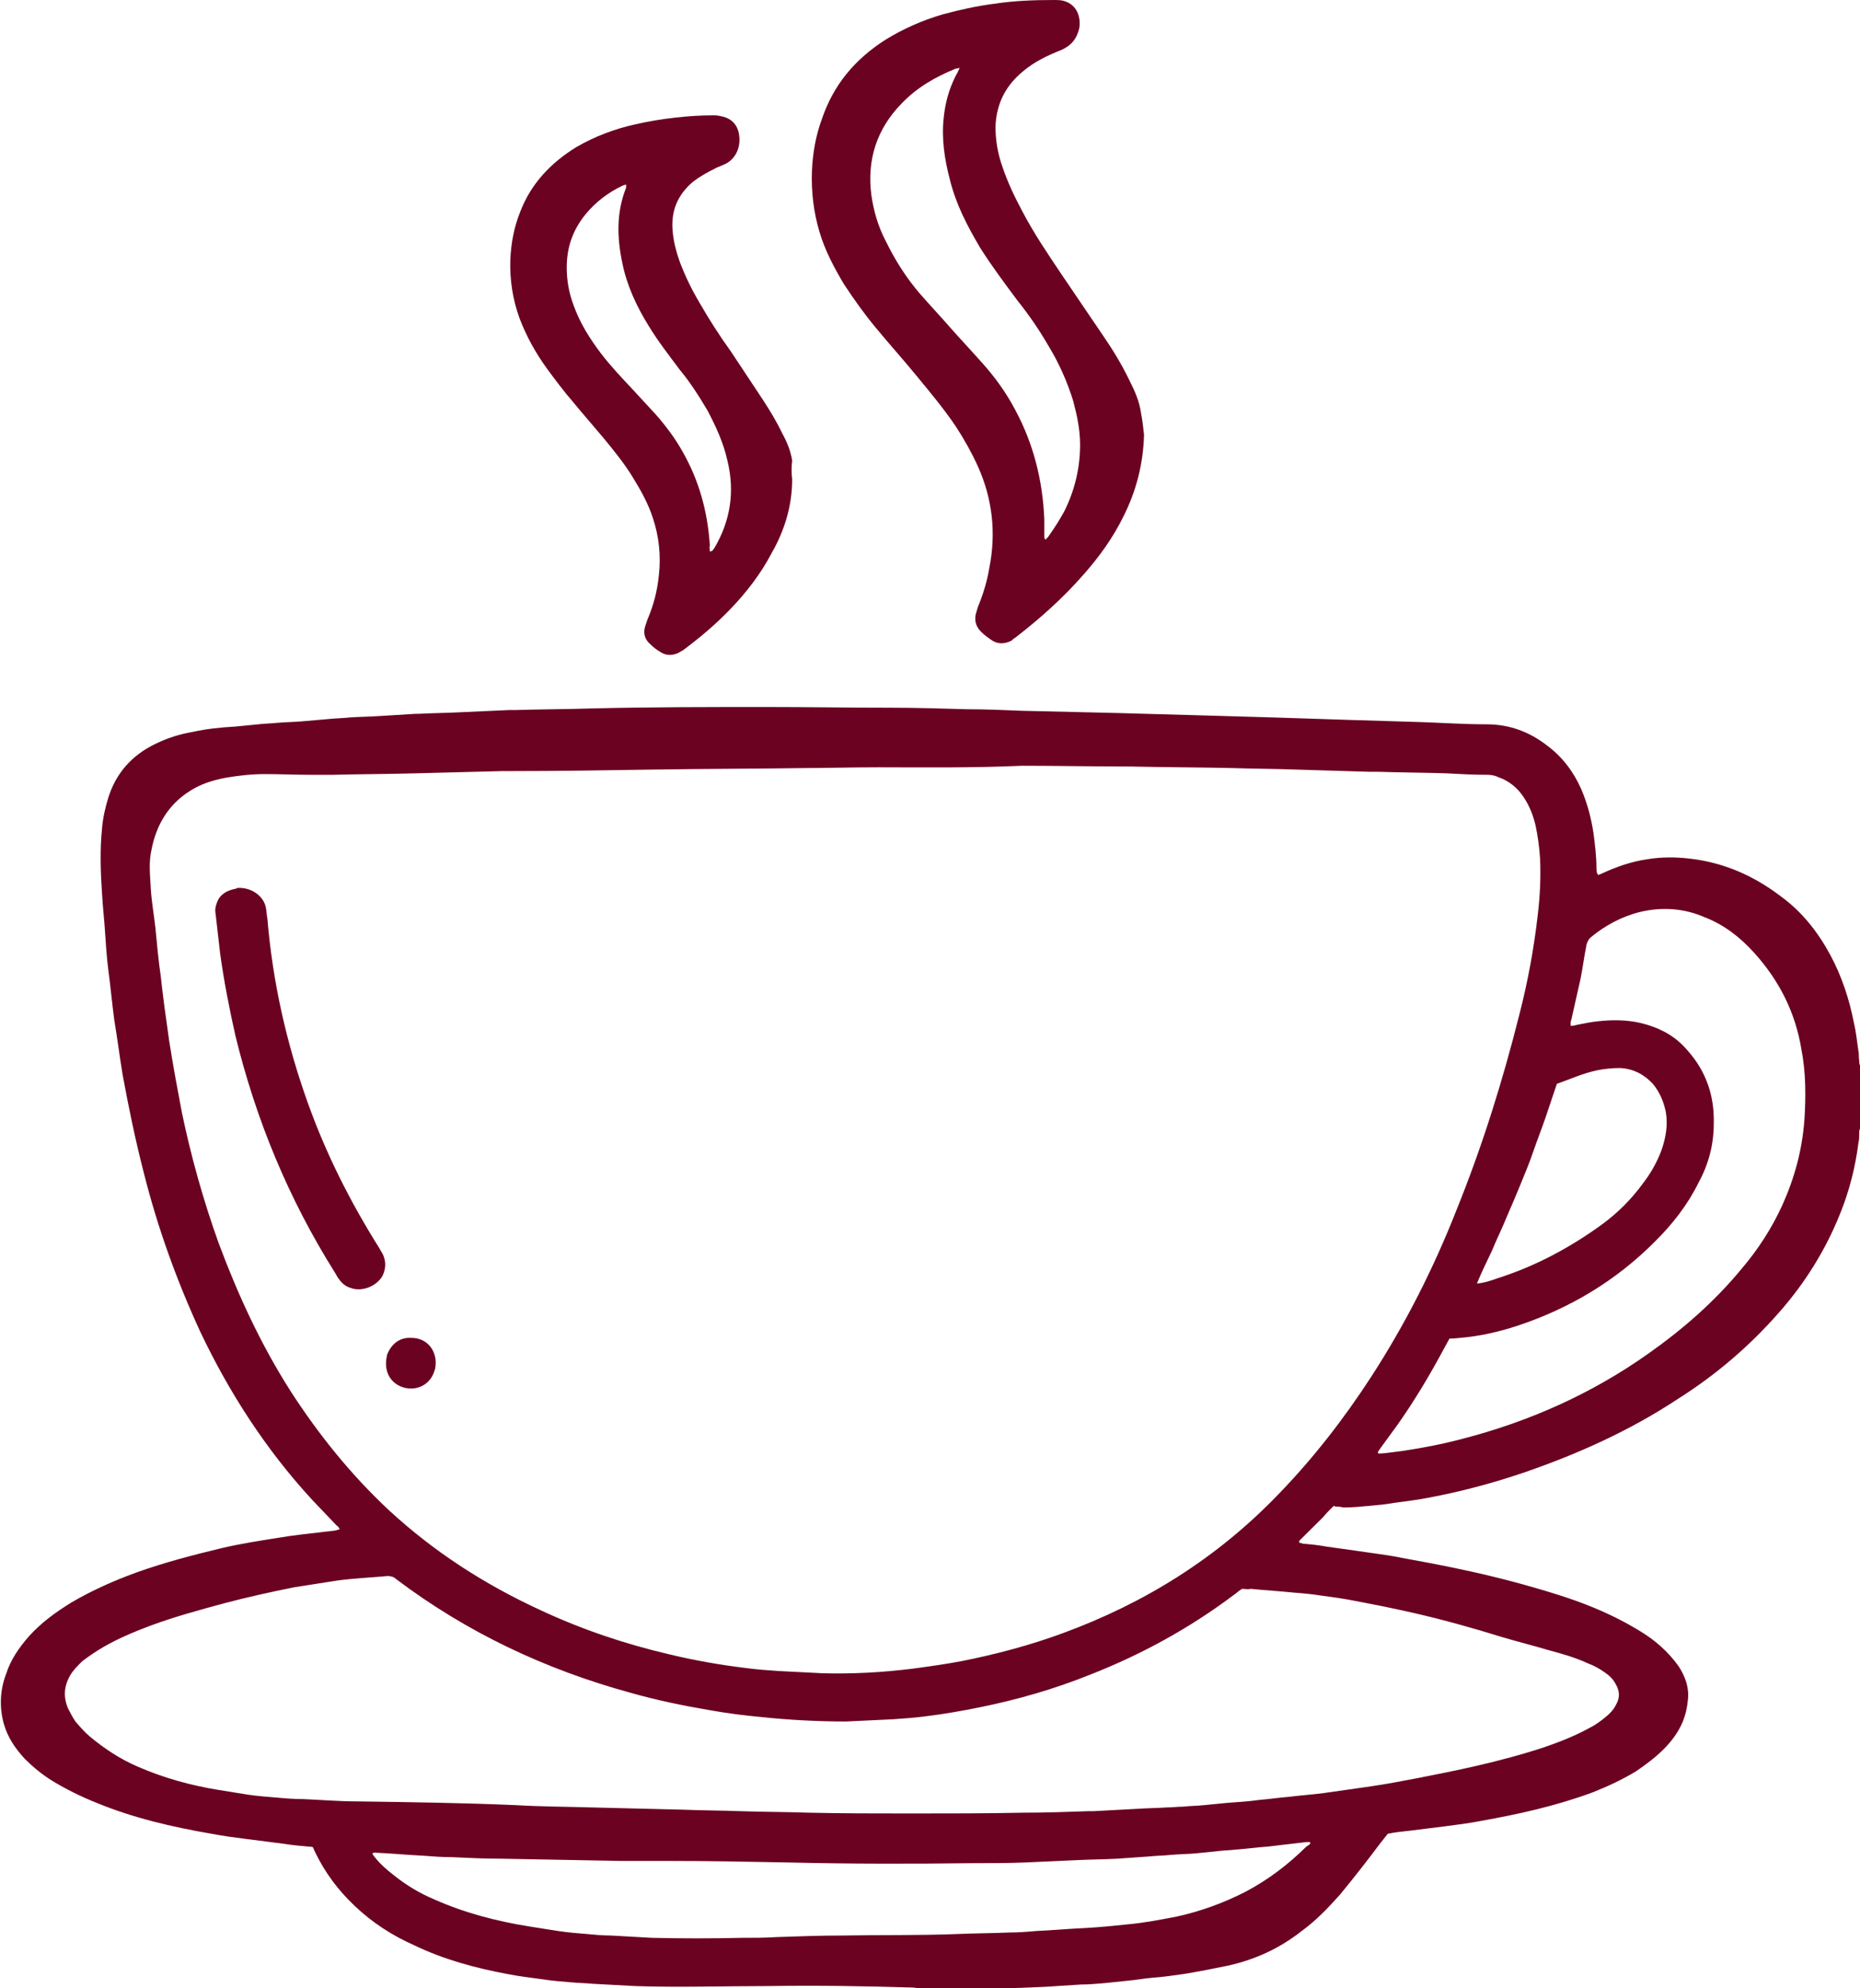
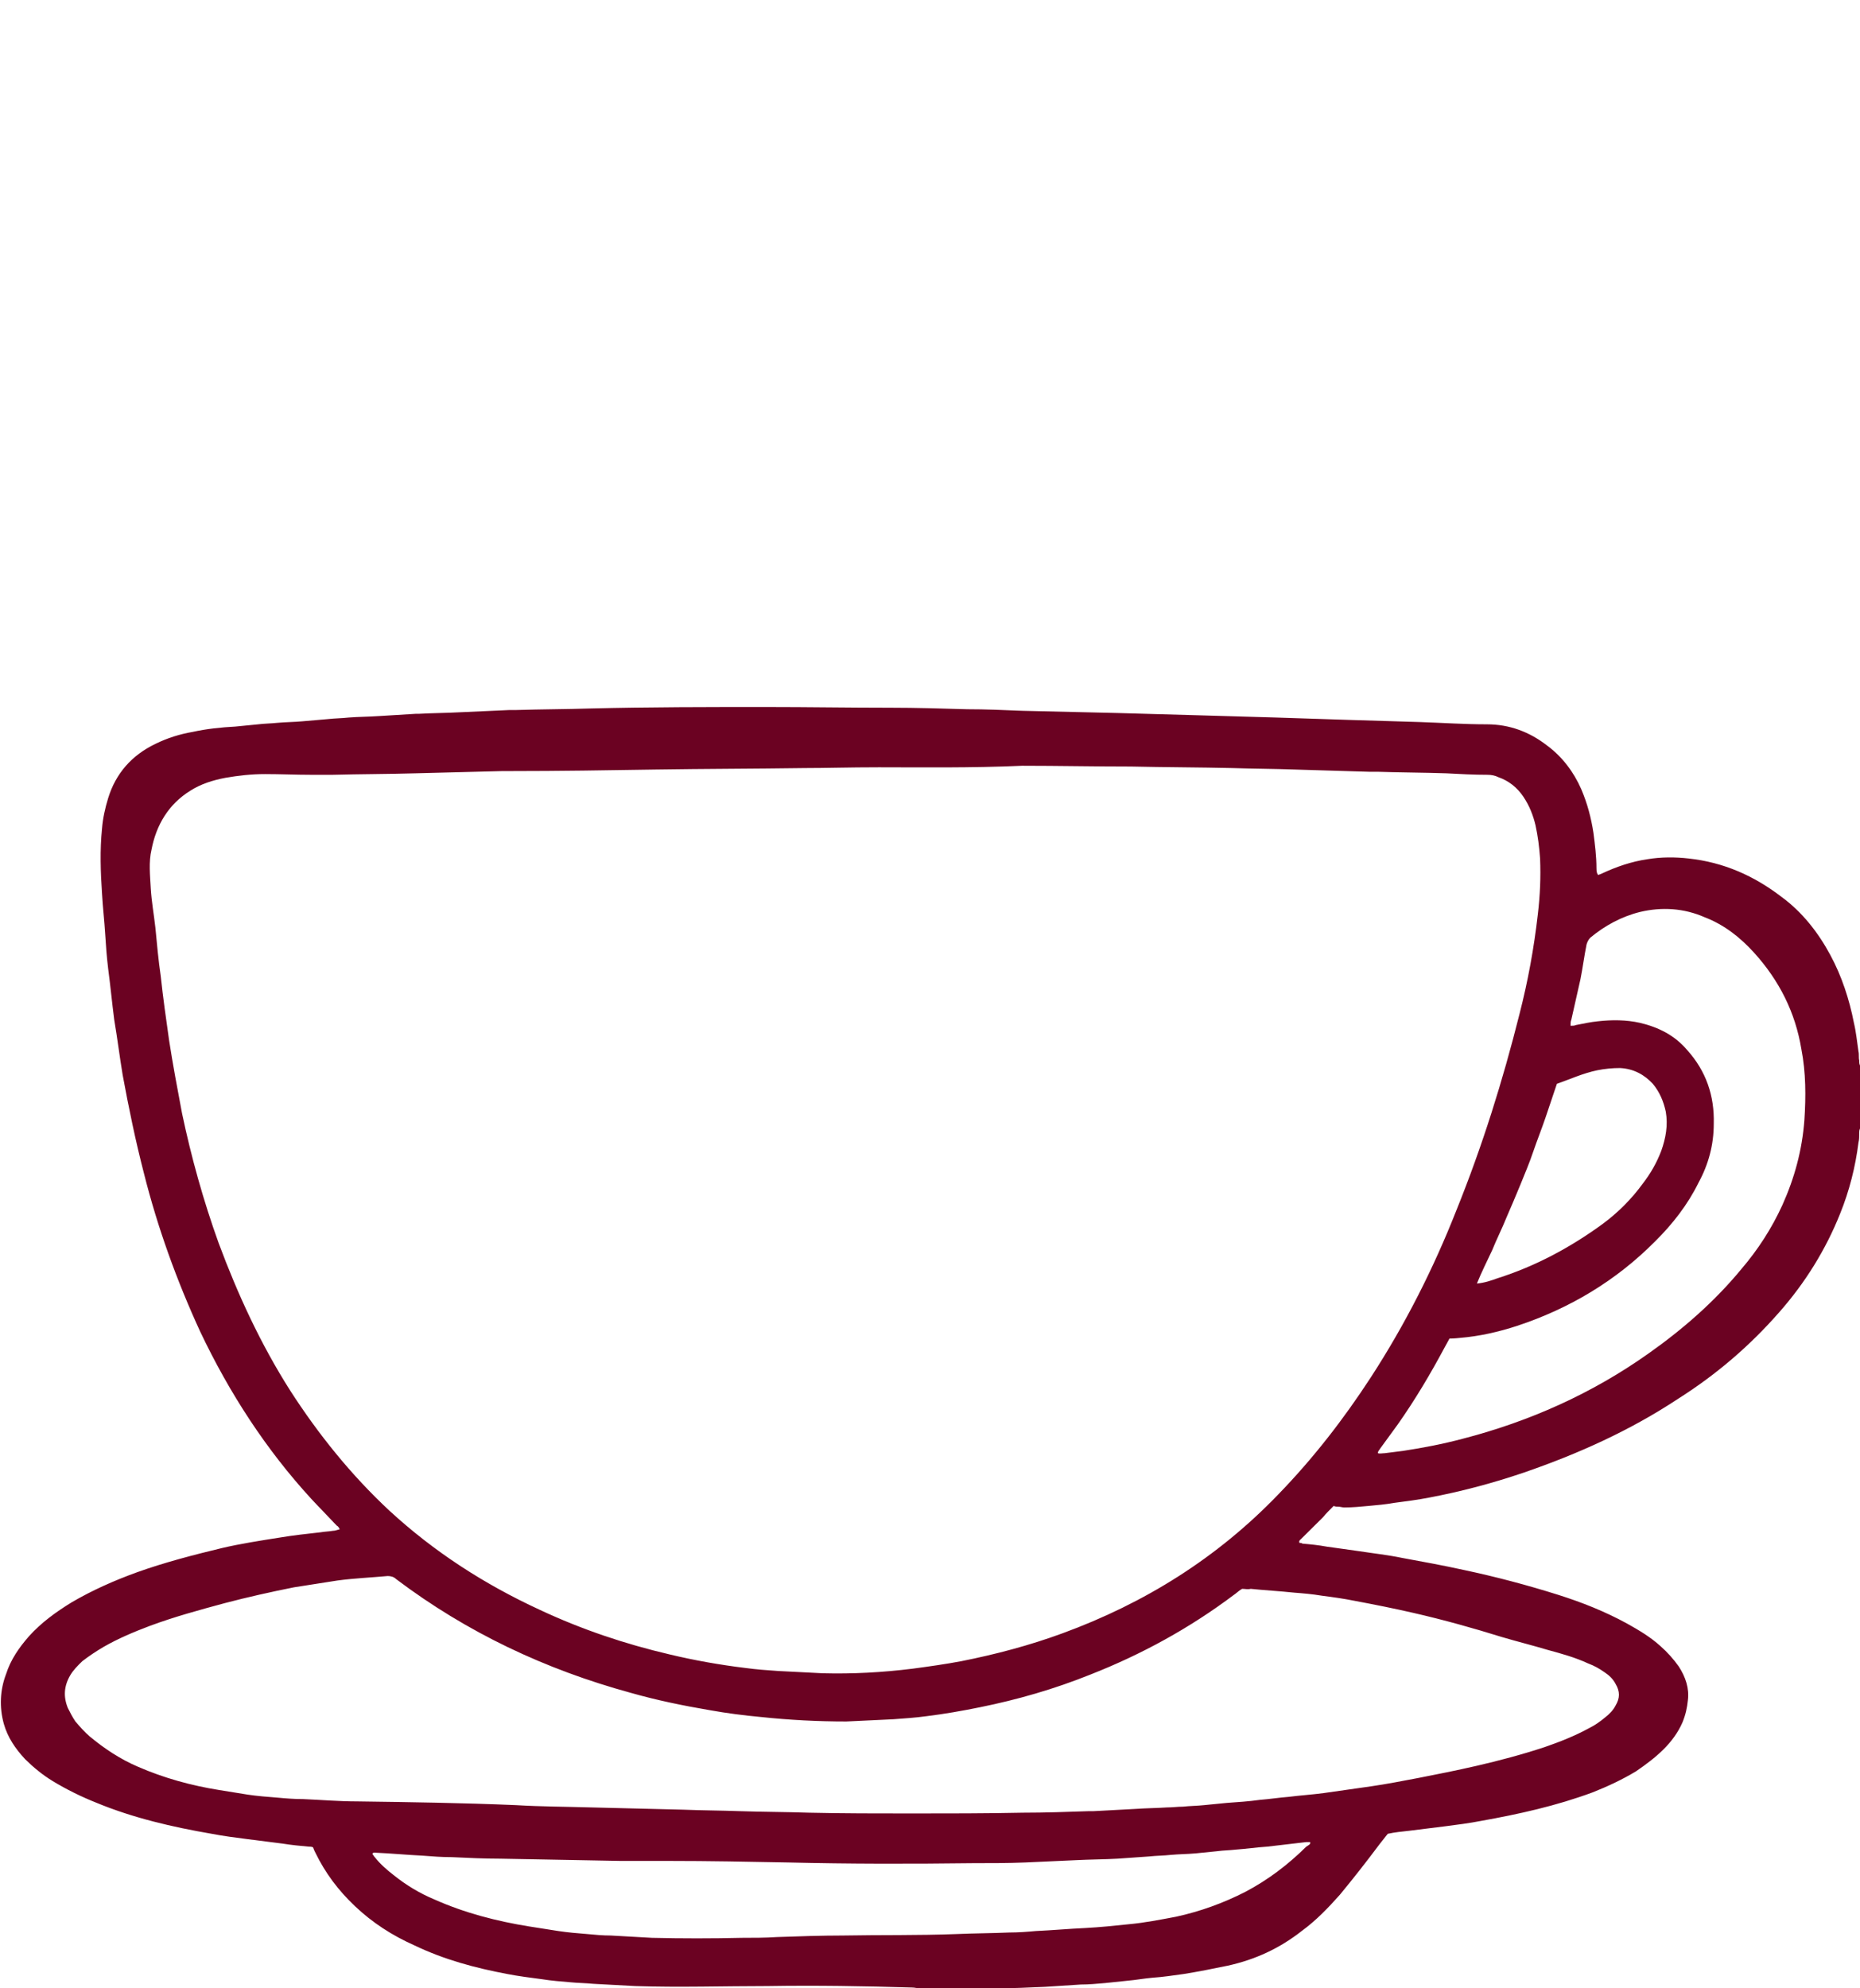
<svg xmlns="http://www.w3.org/2000/svg" width="29" height="31" viewBox="0 0 29 31" fill="none">
  <path d="M14.334 31C14.298 31 14.263 30.988 14.227 30.988C13.479 30.965 12.719 30.953 11.971 30.965C11.282 30.965 10.593 30.988 9.904 30.965C9.691 30.953 9.465 30.941 9.251 30.93C9.132 30.918 9.014 30.918 8.895 30.906C8.752 30.894 8.598 30.882 8.455 30.859C8.277 30.835 8.087 30.812 7.909 30.777C7.41 30.683 6.924 30.553 6.46 30.33C6.116 30.177 5.807 29.978 5.534 29.719C5.273 29.472 5.071 29.202 4.917 28.885C4.905 28.861 4.893 28.838 4.881 28.802C4.857 28.791 4.833 28.791 4.81 28.791C4.679 28.779 4.548 28.767 4.406 28.744C4.216 28.72 4.038 28.697 3.848 28.673C3.67 28.65 3.48 28.626 3.301 28.591C2.684 28.485 2.078 28.344 1.508 28.109C1.271 28.015 1.033 27.898 0.82 27.768C0.665 27.674 0.523 27.557 0.392 27.428C0.238 27.263 0.119 27.087 0.059 26.875C-0.012 26.617 9.98601e-05 26.346 0.095 26.1C0.166 25.876 0.297 25.688 0.451 25.512C0.641 25.301 0.867 25.136 1.116 24.983C1.437 24.795 1.781 24.642 2.138 24.513C2.565 24.36 3.016 24.243 3.456 24.137C3.753 24.067 4.062 24.02 4.358 23.973C4.572 23.937 4.786 23.914 5 23.89C5.059 23.879 5.118 23.879 5.19 23.867C5.225 23.867 5.249 23.855 5.297 23.843C5.285 23.82 5.273 23.796 5.249 23.785C5.118 23.644 4.988 23.514 4.857 23.373C4.145 22.598 3.575 21.716 3.123 20.765C2.755 19.965 2.458 19.143 2.245 18.297C2.114 17.791 2.007 17.274 1.912 16.757C1.865 16.475 1.829 16.181 1.781 15.899C1.746 15.629 1.722 15.371 1.686 15.1C1.663 14.912 1.651 14.736 1.639 14.548C1.627 14.348 1.603 14.149 1.591 13.937C1.568 13.596 1.556 13.255 1.591 12.915C1.603 12.762 1.639 12.597 1.686 12.445C1.805 12.057 2.055 11.775 2.423 11.598C2.613 11.505 2.803 11.446 3.005 11.411C3.218 11.364 3.444 11.34 3.67 11.328C3.788 11.316 3.907 11.305 4.026 11.293C4.121 11.281 4.216 11.281 4.323 11.27C4.453 11.258 4.584 11.258 4.715 11.246C4.857 11.234 4.988 11.223 5.118 11.211C5.225 11.199 5.332 11.199 5.439 11.187C5.593 11.175 5.76 11.175 5.914 11.164C6.104 11.152 6.294 11.14 6.484 11.129C6.496 11.129 6.52 11.129 6.532 11.129C6.745 11.117 6.959 11.117 7.173 11.105C7.434 11.093 7.684 11.082 7.945 11.07C7.98 11.07 8.016 11.07 8.052 11.07C8.432 11.058 8.824 11.058 9.204 11.046C10.118 11.023 11.033 11.023 11.959 11.023C12.6 11.023 13.241 11.034 13.883 11.034C14.286 11.034 14.678 11.046 15.082 11.058C15.367 11.058 15.652 11.07 15.937 11.082C16.436 11.093 16.935 11.105 17.433 11.117C17.849 11.129 18.265 11.14 18.68 11.152C19.084 11.164 19.488 11.175 19.892 11.187C20.26 11.199 20.628 11.211 20.996 11.223C21.376 11.234 21.768 11.246 22.148 11.258C22.492 11.27 22.837 11.293 23.181 11.293C23.537 11.293 23.846 11.411 24.119 11.622C24.357 11.798 24.535 12.033 24.654 12.304C24.749 12.527 24.808 12.75 24.844 12.985C24.867 13.161 24.891 13.35 24.891 13.537C24.891 13.561 24.891 13.585 24.903 13.62C24.903 13.62 24.915 13.632 24.915 13.643C24.939 13.632 24.951 13.632 24.974 13.62C25.2 13.514 25.438 13.432 25.687 13.396C25.901 13.361 26.114 13.361 26.328 13.385C26.874 13.444 27.349 13.655 27.777 13.984C28.098 14.219 28.347 14.536 28.537 14.889C28.715 15.218 28.834 15.582 28.905 15.947C28.941 16.099 28.953 16.24 28.976 16.393C28.988 16.44 28.976 16.487 28.988 16.534C28.988 16.569 28.988 16.605 29.012 16.628C29.012 16.945 29.012 17.263 29.012 17.58C28.988 17.603 28.988 17.639 28.988 17.674C28.988 17.721 28.988 17.768 28.976 17.815C28.929 18.191 28.834 18.567 28.691 18.92C28.466 19.484 28.145 20.001 27.741 20.459C27.278 20.988 26.756 21.434 26.162 21.81C25.414 22.304 24.606 22.668 23.751 22.962C23.264 23.127 22.777 23.256 22.279 23.35C22.1 23.385 21.91 23.409 21.732 23.432C21.602 23.456 21.471 23.467 21.34 23.479C21.21 23.491 21.091 23.503 20.96 23.503C20.925 23.503 20.901 23.491 20.865 23.491C20.842 23.491 20.818 23.491 20.794 23.479C20.735 23.538 20.675 23.597 20.628 23.655C20.509 23.773 20.402 23.879 20.284 23.996C20.272 24.008 20.248 24.02 20.26 24.055C20.272 24.055 20.295 24.055 20.307 24.067C20.438 24.078 20.557 24.09 20.687 24.114C20.854 24.137 21.02 24.161 21.186 24.184C21.412 24.219 21.637 24.243 21.863 24.29C22.184 24.349 22.504 24.407 22.825 24.478C23.324 24.584 23.811 24.713 24.297 24.866C24.666 24.983 25.022 25.124 25.366 25.312C25.556 25.418 25.734 25.524 25.889 25.665C25.996 25.759 26.091 25.865 26.174 25.982C26.281 26.147 26.34 26.323 26.316 26.511C26.304 26.628 26.281 26.734 26.233 26.852C26.162 27.016 26.055 27.157 25.936 27.275C25.806 27.404 25.663 27.51 25.509 27.616C25.295 27.745 25.069 27.851 24.832 27.945C24.262 28.156 23.68 28.285 23.086 28.391C22.908 28.426 22.718 28.45 22.54 28.473C22.35 28.497 22.16 28.52 21.97 28.544C21.863 28.556 21.744 28.567 21.637 28.591C21.59 28.65 21.554 28.697 21.507 28.756C21.305 29.026 21.103 29.284 20.889 29.543C20.711 29.743 20.521 29.942 20.295 30.107C19.951 30.377 19.571 30.553 19.143 30.647C18.918 30.694 18.68 30.741 18.455 30.777C18.288 30.8 18.134 30.824 17.968 30.835C17.837 30.847 17.706 30.871 17.576 30.882C17.457 30.894 17.35 30.906 17.232 30.918C17.101 30.929 16.982 30.941 16.852 30.941C16.661 30.953 16.483 30.965 16.293 30.977C16.044 30.988 15.794 31 15.545 31C15.509 31 15.486 31.012 15.45 31.012C15.082 31 14.702 31 14.334 31ZM13.704 11.963C13.229 11.963 12.885 11.975 12.541 11.975C11.769 11.986 10.985 11.986 10.213 11.998C9.465 12.01 8.717 12.022 7.969 12.022C7.921 12.022 7.885 12.022 7.838 12.022C7.387 12.033 6.924 12.045 6.472 12.057C6.045 12.069 5.617 12.069 5.19 12.08C5.154 12.08 5.13 12.08 5.095 12.08C5.012 12.08 4.928 12.08 4.845 12.08C4.608 12.08 4.37 12.069 4.133 12.069C3.919 12.069 3.717 12.092 3.515 12.127C3.325 12.163 3.135 12.221 2.969 12.327C2.625 12.539 2.435 12.868 2.363 13.244C2.316 13.444 2.34 13.643 2.351 13.855C2.363 14.055 2.399 14.254 2.423 14.466C2.446 14.713 2.47 14.971 2.506 15.218C2.541 15.547 2.589 15.888 2.636 16.217C2.696 16.605 2.767 16.981 2.838 17.357C2.981 18.038 3.171 18.72 3.408 19.378C3.705 20.177 4.062 20.953 4.525 21.681C4.964 22.363 5.475 22.997 6.068 23.55C6.769 24.196 7.553 24.701 8.42 25.101C9.073 25.406 9.738 25.63 10.439 25.794C10.831 25.888 11.234 25.959 11.626 26.006C11.793 26.029 11.959 26.041 12.137 26.053C12.363 26.064 12.588 26.076 12.826 26.088C13.289 26.1 13.752 26.076 14.227 26.017C14.488 25.982 14.738 25.947 14.987 25.9C15.521 25.794 16.056 25.653 16.566 25.465C17.849 24.995 18.977 24.29 19.927 23.303C20.474 22.739 20.948 22.128 21.376 21.47C21.91 20.647 22.35 19.777 22.706 18.873C23.11 17.874 23.43 16.851 23.692 15.806C23.822 15.3 23.917 14.783 23.977 14.254C24.012 13.96 24.024 13.678 24.012 13.385C24 13.209 23.977 13.032 23.941 12.868C23.905 12.715 23.846 12.562 23.751 12.421C23.656 12.28 23.526 12.174 23.359 12.116C23.312 12.092 23.252 12.08 23.193 12.08C22.979 12.08 22.765 12.069 22.552 12.057C22.195 12.045 21.839 12.045 21.483 12.033C21.435 12.033 21.4 12.033 21.352 12.033C20.96 12.022 20.58 12.01 20.189 11.998C19.868 11.986 19.535 11.986 19.215 11.975C18.692 11.963 18.158 11.963 17.635 11.951C17.065 11.951 16.495 11.939 15.937 11.939C15.13 11.975 14.358 11.963 13.704 11.963ZM19.369 24.772C19.357 24.772 19.357 24.784 19.345 24.784C19.31 24.807 19.274 24.842 19.238 24.866C18.55 25.383 17.802 25.794 16.994 26.111C16.436 26.335 15.866 26.499 15.284 26.617C14.999 26.675 14.726 26.723 14.441 26.758C14.274 26.781 14.096 26.793 13.93 26.805C13.681 26.817 13.443 26.828 13.194 26.84C12.754 26.84 12.303 26.817 11.864 26.77C11.602 26.746 11.329 26.711 11.068 26.664C10.652 26.593 10.249 26.511 9.833 26.393C8.503 26.029 7.28 25.453 6.175 24.619C6.14 24.584 6.092 24.572 6.045 24.572C5.783 24.596 5.522 24.607 5.261 24.642C5.035 24.678 4.81 24.713 4.584 24.748C4.228 24.819 3.86 24.901 3.503 24.995C3.111 25.101 2.72 25.207 2.34 25.348C2.09 25.442 1.841 25.547 1.615 25.677C1.496 25.747 1.39 25.818 1.283 25.9C1.211 25.97 1.14 26.041 1.093 26.123C0.998 26.288 0.986 26.452 1.057 26.628C1.093 26.699 1.128 26.77 1.176 26.84C1.247 26.922 1.318 27.005 1.401 27.075C1.627 27.263 1.876 27.428 2.15 27.545C2.553 27.721 2.981 27.839 3.42 27.909C3.563 27.933 3.717 27.956 3.86 27.98C4.014 28.003 4.168 28.015 4.323 28.027C4.453 28.039 4.584 28.05 4.727 28.05C5.012 28.062 5.285 28.086 5.57 28.086C6.389 28.097 7.209 28.109 8.04 28.144C8.432 28.168 8.835 28.168 9.227 28.18C9.702 28.191 10.177 28.203 10.652 28.215C10.949 28.227 11.234 28.227 11.531 28.238C11.887 28.25 12.256 28.25 12.612 28.262C13.146 28.274 13.681 28.274 14.203 28.274C14.785 28.274 15.367 28.274 15.949 28.262C16.293 28.262 16.638 28.25 16.982 28.238C17.006 28.238 17.03 28.238 17.053 28.238C17.267 28.227 17.493 28.215 17.706 28.203C17.873 28.191 18.027 28.191 18.193 28.18C18.276 28.18 18.36 28.168 18.443 28.168C18.55 28.156 18.668 28.156 18.775 28.144C18.894 28.133 19.013 28.121 19.132 28.109C19.298 28.097 19.476 28.086 19.642 28.062C19.797 28.05 19.939 28.027 20.093 28.015C20.272 27.992 20.462 27.98 20.64 27.956C20.889 27.921 21.127 27.886 21.376 27.851C21.625 27.815 21.863 27.768 22.112 27.721C22.409 27.663 22.706 27.604 23.015 27.533C23.371 27.451 23.727 27.357 24.084 27.239C24.321 27.157 24.559 27.063 24.772 26.946C24.867 26.899 24.951 26.84 25.034 26.77C25.093 26.723 25.152 26.664 25.188 26.593C25.259 26.476 25.259 26.37 25.188 26.252C25.152 26.182 25.093 26.123 25.022 26.076C24.939 26.017 24.856 25.97 24.761 25.935C24.559 25.841 24.345 25.782 24.131 25.724C23.894 25.653 23.656 25.594 23.419 25.524C22.967 25.383 22.504 25.254 22.041 25.148C21.732 25.077 21.435 25.018 21.127 24.96C20.948 24.924 20.782 24.901 20.604 24.878C20.462 24.854 20.319 24.842 20.177 24.831C19.951 24.807 19.725 24.795 19.5 24.772C19.452 24.784 19.417 24.772 19.369 24.772ZM22.599 20.87C22.576 20.917 22.552 20.953 22.528 21C22.302 21.423 22.065 21.822 21.792 22.21C21.697 22.339 21.613 22.457 21.518 22.586C21.507 22.61 21.483 22.621 21.483 22.657C21.518 22.668 21.554 22.657 21.59 22.657C21.685 22.645 21.78 22.633 21.875 22.621C22.184 22.574 22.492 22.515 22.801 22.433C23.846 22.163 24.82 21.728 25.699 21.105C26.233 20.729 26.732 20.294 27.148 19.789C27.409 19.484 27.622 19.155 27.789 18.79C27.979 18.367 28.098 17.933 28.133 17.462C28.157 17.098 28.157 16.722 28.086 16.358C27.991 15.782 27.741 15.288 27.349 14.854C27.136 14.619 26.886 14.419 26.578 14.301C26.257 14.16 25.913 14.137 25.568 14.219C25.283 14.29 25.022 14.431 24.796 14.619C24.761 14.654 24.749 14.689 24.737 14.724C24.701 14.901 24.677 15.089 24.642 15.265C24.594 15.476 24.547 15.688 24.499 15.899C24.487 15.923 24.487 15.958 24.487 15.993C24.523 15.993 24.547 15.993 24.57 15.982C24.689 15.958 24.796 15.935 24.915 15.923C25.129 15.899 25.354 15.899 25.568 15.947C25.865 16.017 26.114 16.146 26.304 16.37C26.601 16.699 26.732 17.086 26.72 17.521C26.72 17.85 26.637 18.156 26.483 18.438C26.316 18.779 26.079 19.084 25.806 19.354C25.2 19.965 24.476 20.4 23.656 20.671C23.371 20.765 23.062 20.835 22.765 20.859C22.754 20.859 22.682 20.87 22.599 20.87ZM20.426 28.72C20.402 28.72 20.39 28.72 20.367 28.72C20.165 28.744 19.963 28.767 19.761 28.791C19.595 28.802 19.428 28.826 19.262 28.838C19.167 28.849 19.084 28.849 18.989 28.861C18.87 28.873 18.763 28.885 18.645 28.896C18.514 28.908 18.383 28.908 18.253 28.92C18.146 28.932 18.027 28.932 17.92 28.944C17.754 28.955 17.588 28.967 17.422 28.979C17.208 28.991 16.994 28.991 16.78 29.002C16.519 29.014 16.258 29.026 15.985 29.038C15.711 29.049 15.438 29.049 15.165 29.049C14.203 29.061 13.241 29.061 12.291 29.038C11.674 29.026 11.056 29.014 10.427 29.014C10.177 29.014 9.928 29.014 9.679 29.014C9.049 29.002 8.432 28.991 7.802 28.979C7.553 28.979 7.292 28.967 7.042 28.955C6.888 28.955 6.745 28.944 6.591 28.932C6.342 28.92 6.092 28.896 5.843 28.885C5.831 28.885 5.807 28.885 5.807 28.908C5.819 28.92 5.831 28.944 5.843 28.955C5.926 29.061 6.033 29.155 6.14 29.237C6.33 29.39 6.544 29.519 6.769 29.613C7.244 29.825 7.743 29.954 8.254 30.036C8.408 30.06 8.55 30.083 8.705 30.107C8.859 30.13 9.002 30.142 9.156 30.154C9.275 30.166 9.406 30.177 9.524 30.177C9.738 30.189 9.952 30.201 10.165 30.213C10.629 30.224 11.104 30.224 11.567 30.213C11.745 30.213 11.935 30.213 12.113 30.201C12.457 30.189 12.802 30.177 13.134 30.177C13.728 30.166 14.322 30.177 14.916 30.154C15.189 30.142 15.462 30.142 15.735 30.13C15.878 30.13 16.02 30.119 16.151 30.107C16.412 30.095 16.661 30.072 16.923 30.06C17.148 30.048 17.374 30.025 17.6 30.001C17.849 29.978 18.087 29.931 18.336 29.884C18.716 29.801 19.072 29.672 19.417 29.496C19.773 29.308 20.082 29.073 20.367 28.791C20.402 28.767 20.438 28.756 20.426 28.72ZM23.027 20.012C23.145 20.001 23.252 19.965 23.347 19.93C23.941 19.742 24.487 19.448 24.986 19.084C25.224 18.908 25.438 18.696 25.616 18.45C25.734 18.297 25.829 18.132 25.901 17.944C25.972 17.744 26.008 17.545 25.972 17.333C25.936 17.169 25.877 17.028 25.77 16.898C25.639 16.757 25.473 16.663 25.259 16.652C25.141 16.652 25.022 16.663 24.903 16.687C24.677 16.734 24.476 16.828 24.274 16.898C24.214 17.075 24.155 17.251 24.096 17.427C24.036 17.603 23.965 17.78 23.905 17.956C23.846 18.132 23.775 18.297 23.704 18.473C23.632 18.649 23.561 18.814 23.49 18.978C23.419 19.155 23.335 19.319 23.264 19.495C23.181 19.672 23.098 19.836 23.027 20.012Z" fill="#6B0222" />
-   <path d="M17.837 6.781C17.825 7.227 17.718 7.65 17.517 8.05C17.35 8.39 17.137 8.684 16.887 8.966C16.567 9.331 16.21 9.648 15.83 9.942C15.806 9.953 15.783 9.977 15.771 9.989C15.652 10.047 15.545 10.047 15.438 9.965C15.403 9.942 15.355 9.906 15.319 9.871C15.225 9.789 15.189 9.695 15.213 9.577C15.225 9.542 15.236 9.495 15.248 9.46C15.331 9.26 15.391 9.06 15.426 8.849C15.533 8.308 15.474 7.779 15.248 7.274C15.153 7.063 15.034 6.851 14.904 6.651C14.714 6.369 14.488 6.099 14.274 5.84C14.073 5.594 13.859 5.359 13.657 5.112C13.479 4.9 13.313 4.665 13.158 4.43C13.004 4.172 12.861 3.901 12.778 3.619C12.683 3.302 12.648 2.985 12.659 2.668C12.671 2.386 12.719 2.115 12.814 1.857C12.992 1.328 13.325 0.928 13.8 0.623C14.085 0.447 14.381 0.317 14.702 0.223C14.963 0.153 15.225 0.094 15.498 0.059C15.806 0.012 16.115 0 16.436 0C16.483 0 16.531 0 16.578 0.012C16.804 0.071 16.852 0.282 16.828 0.435C16.792 0.599 16.709 0.705 16.555 0.776C16.436 0.823 16.329 0.87 16.222 0.928C16.091 0.999 15.961 1.093 15.854 1.199C15.64 1.41 15.533 1.669 15.521 1.974C15.521 2.186 15.557 2.397 15.628 2.597C15.711 2.844 15.818 3.067 15.937 3.29C16.115 3.631 16.329 3.948 16.543 4.266C16.756 4.583 16.982 4.912 17.196 5.229C17.35 5.453 17.493 5.688 17.611 5.934C17.695 6.099 17.766 6.263 17.79 6.44C17.813 6.557 17.825 6.663 17.837 6.781ZM14.963 1.058C14.928 1.069 14.916 1.069 14.904 1.069C14.583 1.199 14.298 1.363 14.061 1.61C13.669 2.009 13.514 2.491 13.586 3.044C13.621 3.29 13.693 3.537 13.811 3.76C13.954 4.054 14.132 4.336 14.346 4.583C14.5 4.759 14.655 4.924 14.809 5.1C14.975 5.288 15.141 5.464 15.308 5.652C15.51 5.876 15.688 6.122 15.83 6.393C16.115 6.922 16.258 7.497 16.282 8.097C16.282 8.191 16.282 8.273 16.282 8.367C16.282 8.379 16.282 8.402 16.305 8.414C16.317 8.39 16.341 8.379 16.353 8.355C16.436 8.238 16.519 8.108 16.59 7.979C16.756 7.65 16.84 7.298 16.84 6.933C16.84 6.698 16.792 6.475 16.733 6.252C16.638 5.946 16.507 5.652 16.341 5.382C16.198 5.135 16.044 4.912 15.866 4.689C15.664 4.418 15.462 4.148 15.284 3.866C15.082 3.525 14.904 3.185 14.809 2.797C14.726 2.48 14.678 2.162 14.714 1.833C14.738 1.598 14.797 1.387 14.904 1.175C14.928 1.14 14.94 1.105 14.963 1.058Z" fill="#6B0222" />
-   <path d="M12.351 7.474C12.351 7.885 12.232 8.273 12.03 8.625C11.864 8.943 11.638 9.236 11.389 9.495C11.163 9.73 10.926 9.93 10.676 10.118C10.653 10.141 10.617 10.153 10.581 10.177C10.486 10.224 10.38 10.224 10.296 10.165C10.237 10.13 10.19 10.094 10.142 10.047C10.059 9.977 10.023 9.883 10.059 9.765C10.071 9.73 10.083 9.695 10.095 9.659C10.19 9.436 10.249 9.213 10.273 8.966C10.308 8.661 10.273 8.355 10.178 8.073C10.106 7.85 9.988 7.638 9.857 7.427C9.726 7.215 9.572 7.027 9.418 6.839C9.251 6.639 9.085 6.451 8.931 6.263C8.788 6.099 8.658 5.923 8.527 5.746C8.349 5.5 8.206 5.241 8.099 4.959C7.992 4.665 7.945 4.348 7.957 4.042C7.969 3.784 8.016 3.537 8.111 3.302C8.277 2.867 8.586 2.538 8.99 2.291C9.275 2.127 9.584 2.009 9.904 1.939C10.106 1.892 10.32 1.857 10.534 1.833C10.736 1.81 10.938 1.798 11.139 1.798C11.187 1.798 11.235 1.81 11.282 1.821C11.413 1.857 11.496 1.951 11.52 2.08C11.567 2.327 11.436 2.515 11.27 2.573C11.223 2.597 11.175 2.609 11.139 2.632C11.021 2.691 10.914 2.75 10.807 2.832C10.569 3.032 10.463 3.279 10.486 3.584C10.498 3.76 10.546 3.937 10.605 4.101C10.688 4.313 10.783 4.512 10.902 4.712C11.056 4.982 11.223 5.241 11.401 5.488C11.567 5.735 11.733 5.993 11.899 6.24C12.006 6.404 12.113 6.581 12.196 6.757C12.268 6.886 12.327 7.027 12.351 7.18C12.339 7.274 12.339 7.38 12.351 7.474ZM11.068 8.602C11.092 8.59 11.092 8.59 11.104 8.59C11.116 8.578 11.128 8.555 11.139 8.543C11.389 8.12 11.46 7.662 11.341 7.18C11.282 6.91 11.163 6.651 11.033 6.404C10.902 6.181 10.759 5.958 10.593 5.758C10.427 5.535 10.261 5.323 10.118 5.088C9.928 4.783 9.774 4.454 9.703 4.101C9.619 3.702 9.608 3.314 9.762 2.926C9.762 2.914 9.762 2.902 9.762 2.879C9.738 2.879 9.726 2.891 9.714 2.891C9.489 2.996 9.287 3.149 9.133 3.337C8.931 3.584 8.836 3.854 8.836 4.172C8.836 4.371 8.871 4.571 8.943 4.759C9.038 5.029 9.192 5.276 9.37 5.511C9.524 5.711 9.691 5.887 9.857 6.064C9.976 6.193 10.106 6.334 10.225 6.463C10.38 6.639 10.522 6.827 10.641 7.039C10.902 7.497 11.033 7.979 11.068 8.508C11.056 8.531 11.068 8.567 11.068 8.602Z" fill="#6B0222" />
-   <path d="M3.729 13.843C3.931 13.843 4.109 13.972 4.145 14.149C4.157 14.207 4.157 14.266 4.169 14.325C4.252 15.312 4.466 16.264 4.798 17.192C5.083 17.991 5.463 18.743 5.914 19.46C5.938 19.507 5.974 19.554 5.986 19.601C6.021 19.695 6.009 19.801 5.962 19.895C5.867 20.059 5.641 20.142 5.475 20.083C5.392 20.059 5.332 20.012 5.285 19.942C5.261 19.918 5.249 19.883 5.226 19.848C4.501 18.696 3.991 17.462 3.67 16.146C3.575 15.723 3.492 15.3 3.432 14.865C3.409 14.654 3.385 14.454 3.361 14.243C3.349 14.184 3.361 14.125 3.385 14.066C3.432 13.937 3.551 13.878 3.682 13.855C3.694 13.843 3.705 13.843 3.729 13.843Z" fill="#6B0222" />
-   <path d="M6.413 20.859C6.639 20.859 6.781 21.023 6.793 21.223C6.793 21.282 6.793 21.329 6.769 21.387C6.71 21.564 6.544 21.67 6.354 21.646C6.128 21.611 5.998 21.434 6.021 21.211C6.021 21.188 6.033 21.152 6.033 21.129C6.093 20.965 6.223 20.847 6.413 20.859Z" fill="#6B0222" />
</svg>